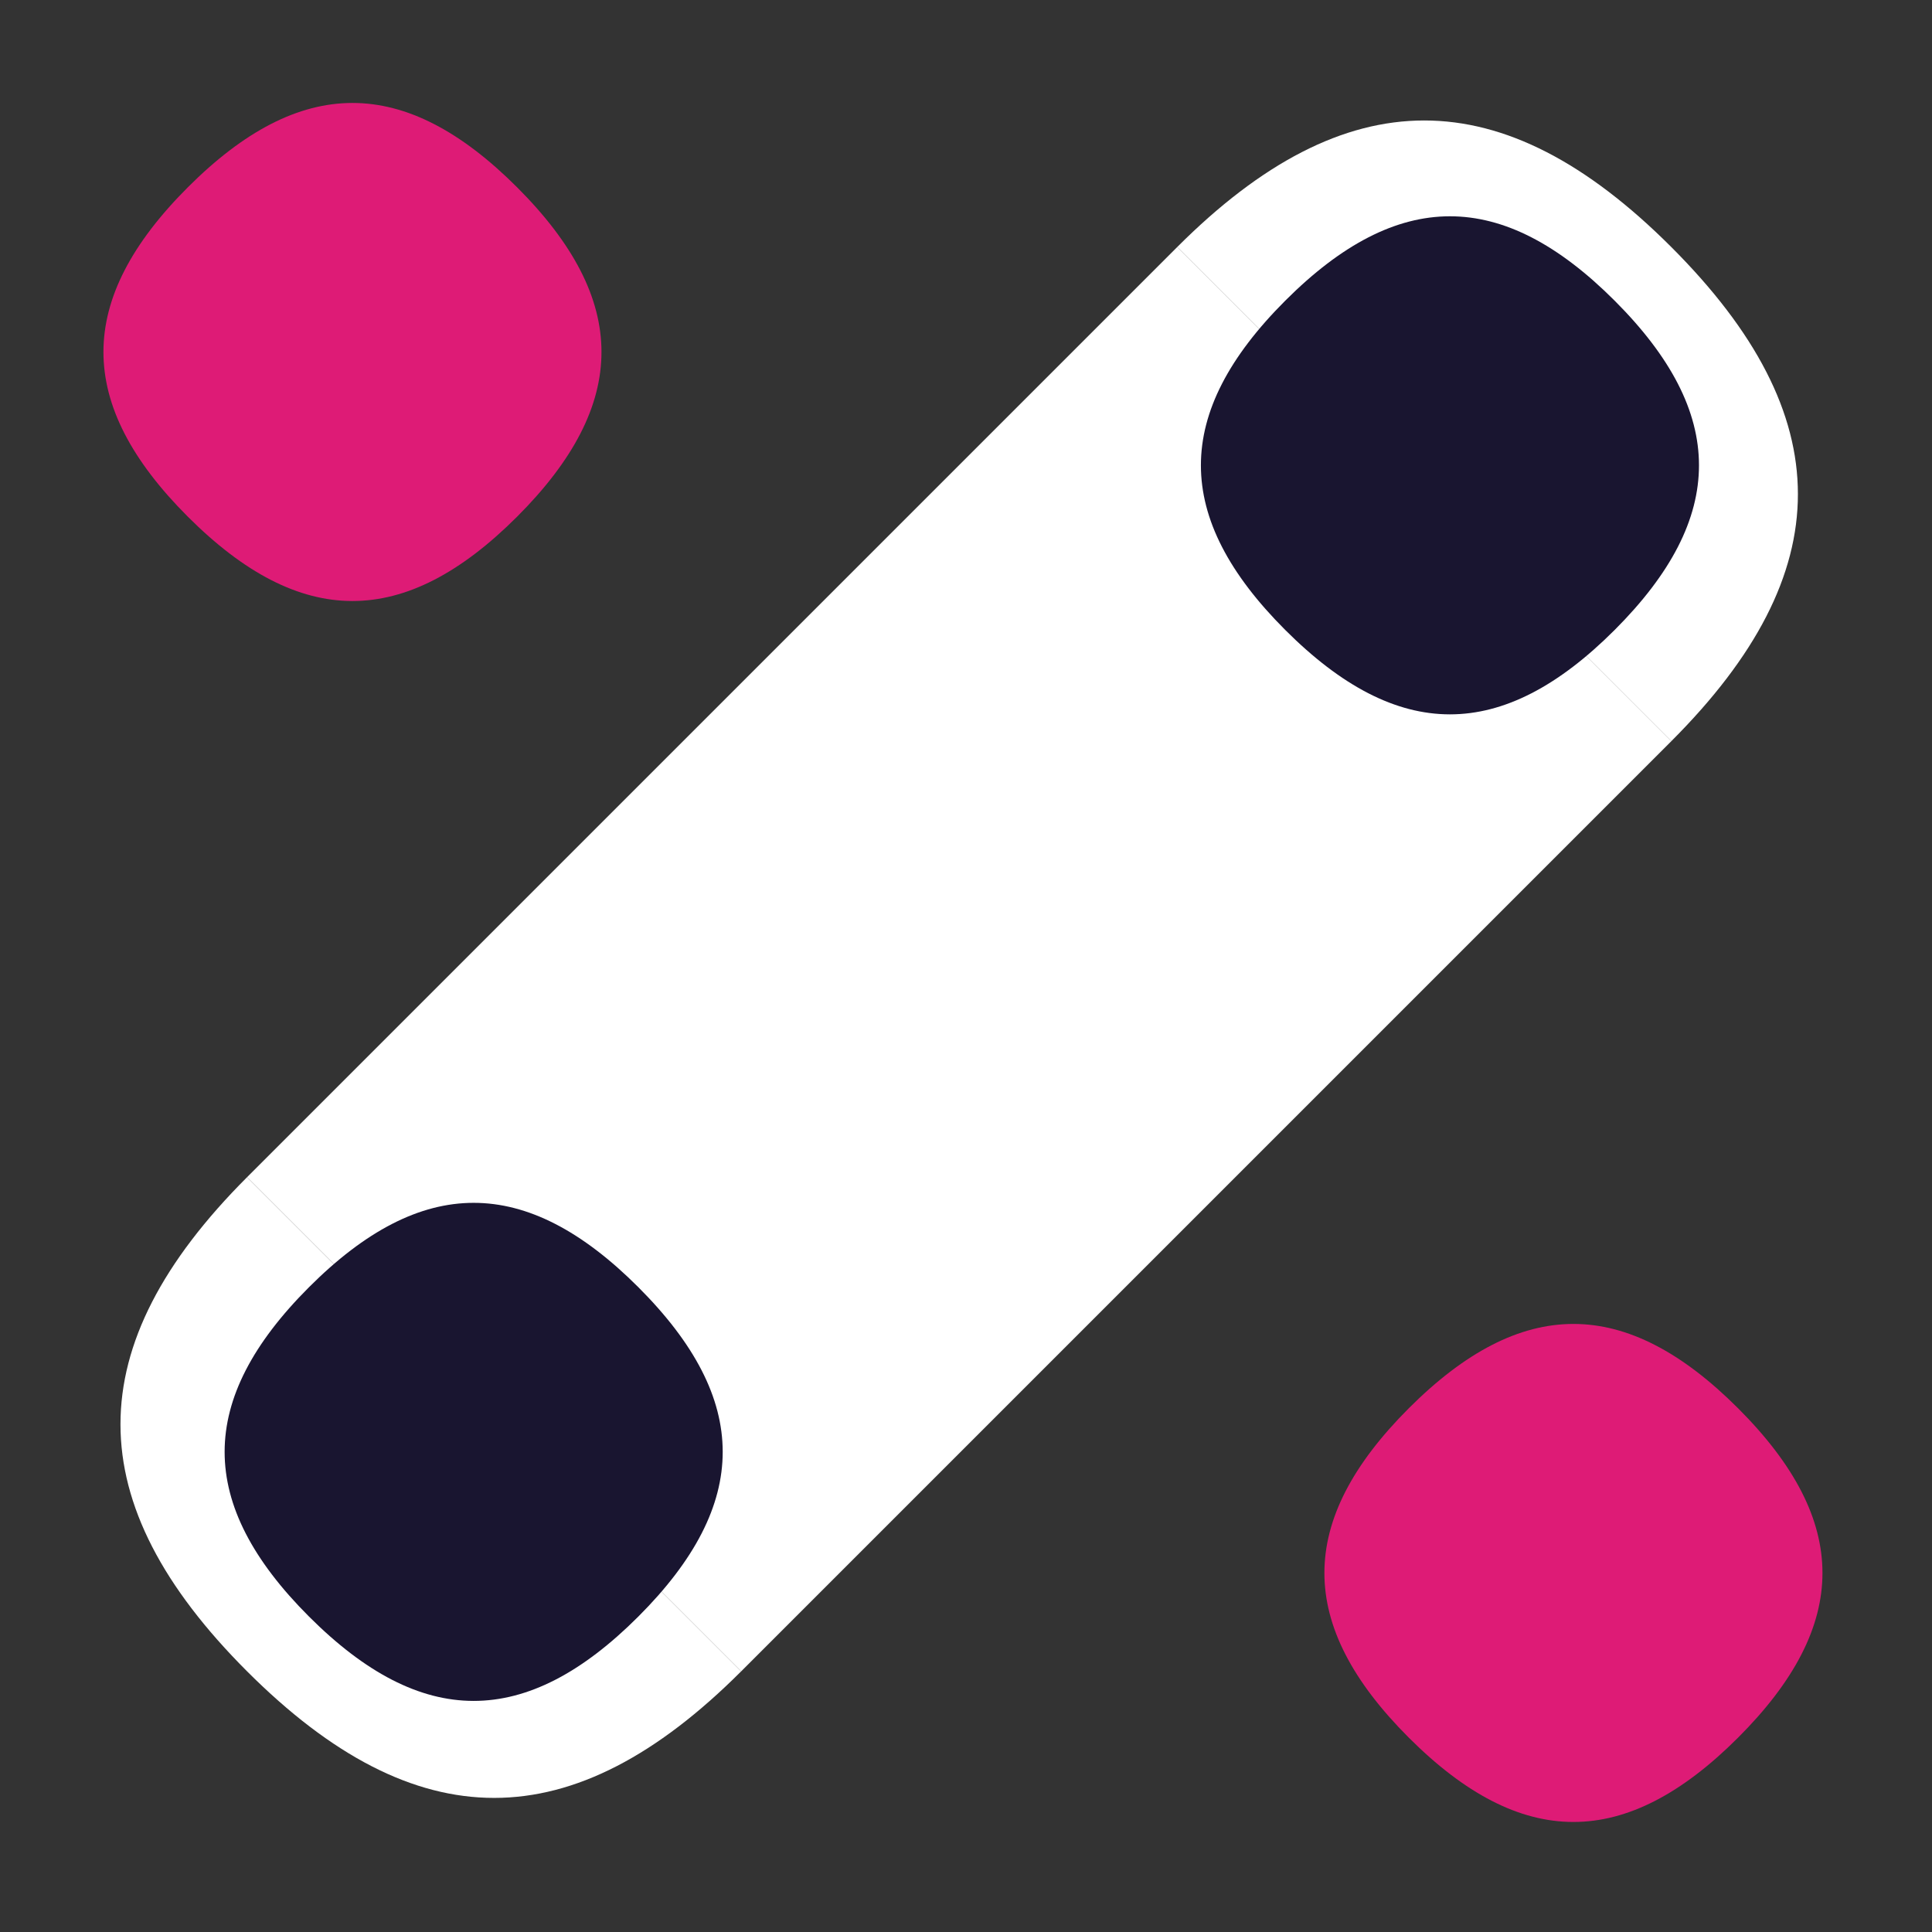
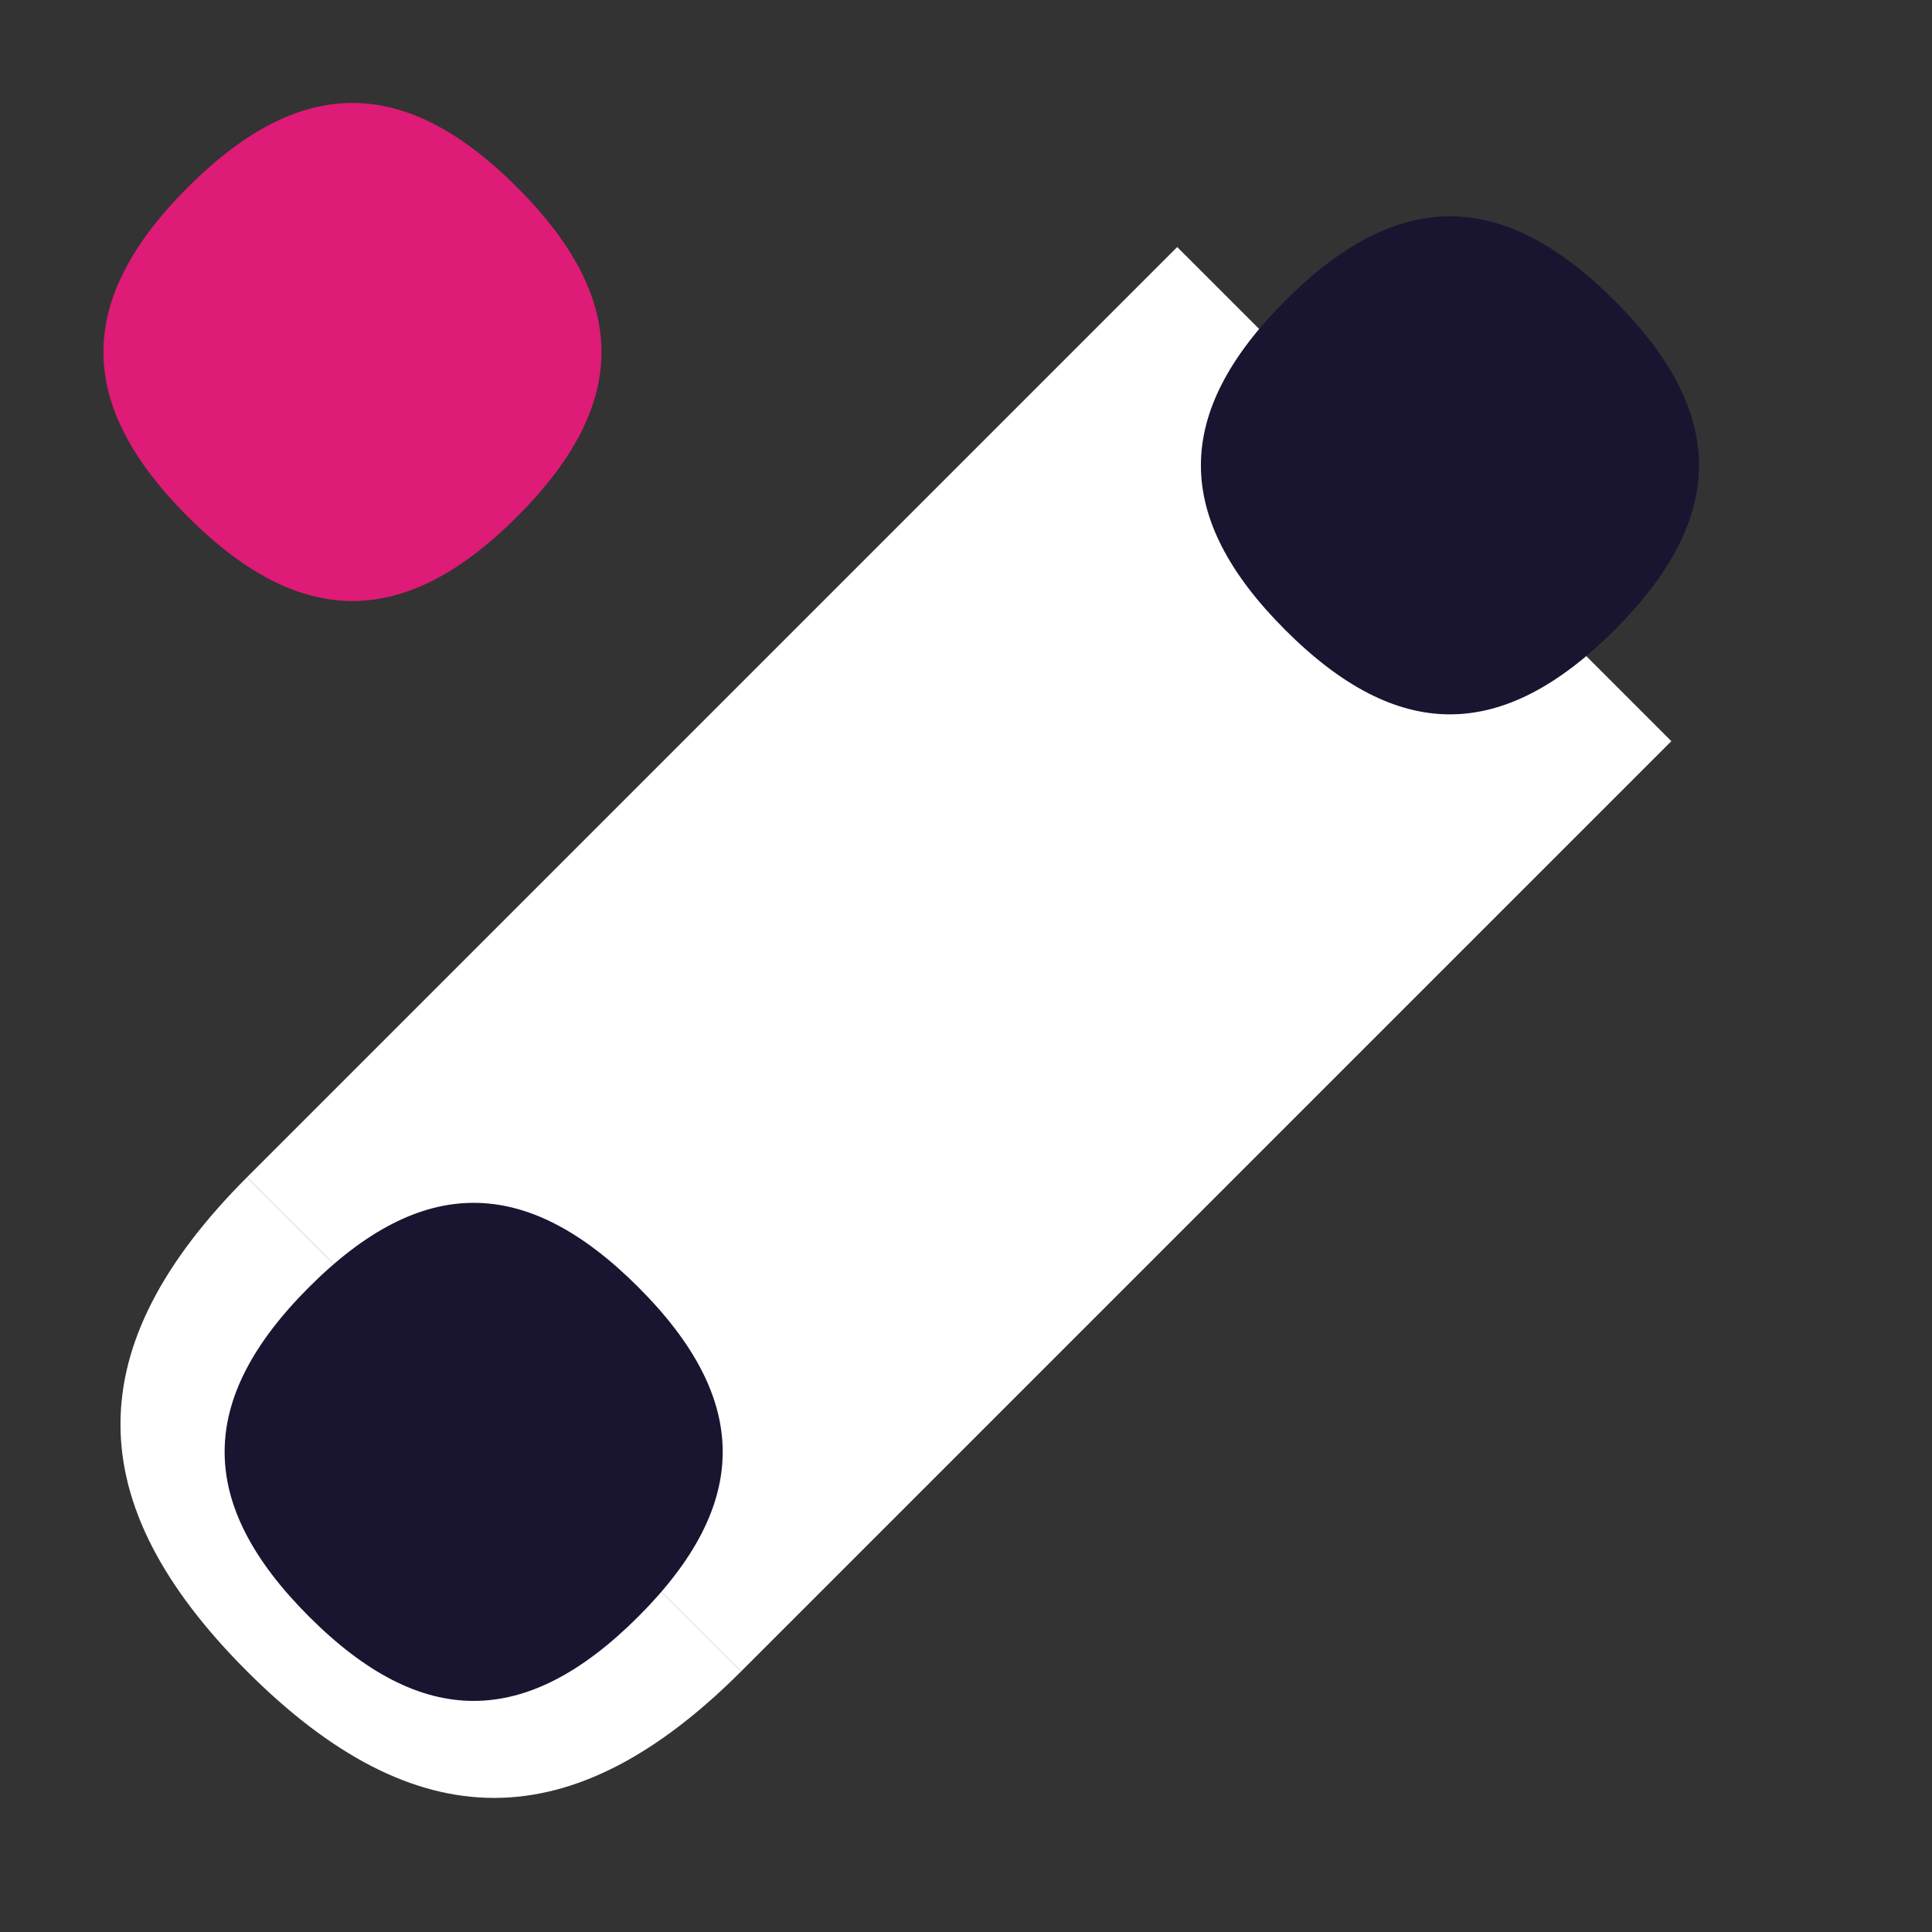
<svg xmlns="http://www.w3.org/2000/svg" width="47" height="47" viewBox="0 0 47 47" fill="none">
  <rect x="0" y="0" width="47" height="47" fill="#333333" stroke="none" />
  <rect x="28.638" y="6.01" width="17" height="32" transform="rotate(45 28.638 6.01)" fill="white" />
-   <path d="M40.658 6.01C44.761 10.113 44.768 13.922 40.658 18.031L28.638 6.01C32.74 1.908 36.549 1.901 40.658 6.01Z" fill="white" />
  <path d="M6.01 40.658C1.908 36.556 1.901 32.747 6.01 28.638L18.031 40.658C13.929 44.761 10.12 44.768 6.01 40.658Z" fill="white" />
  <path d="M7.517 39.326C10.251 42.06 12.79 42.065 15.529 39.326C18.268 36.587 18.263 34.048 15.529 31.314C12.79 28.575 10.251 28.58 7.517 31.314C4.783 34.048 4.778 36.587 7.517 39.326Z" fill="#191530" />
  <path d="M31.267 15.326C34.001 18.06 36.54 18.065 39.279 15.326C42.018 12.587 42.013 10.048 39.279 7.314C36.54 4.575 34.001 4.58 31.267 7.314C28.533 10.048 28.528 12.587 31.267 15.326Z" fill="#191530" />
  <path d="M4.569 12.569C7.303 15.303 9.841 15.307 12.58 12.569C15.319 9.83 15.314 7.291 12.58 4.557C9.841 1.818 7.303 1.823 4.569 4.557C1.835 7.291 1.83 9.83 4.569 12.569Z" fill="#DE1B76" />
-   <path d="M34.271 42.271C37.005 45.005 39.544 45.01 42.283 42.271C45.022 39.532 45.017 36.994 42.283 34.26C39.544 31.521 37.005 31.526 34.271 34.26C31.538 36.994 31.532 39.532 34.271 42.271Z" fill="#DE1B76" />
</svg>